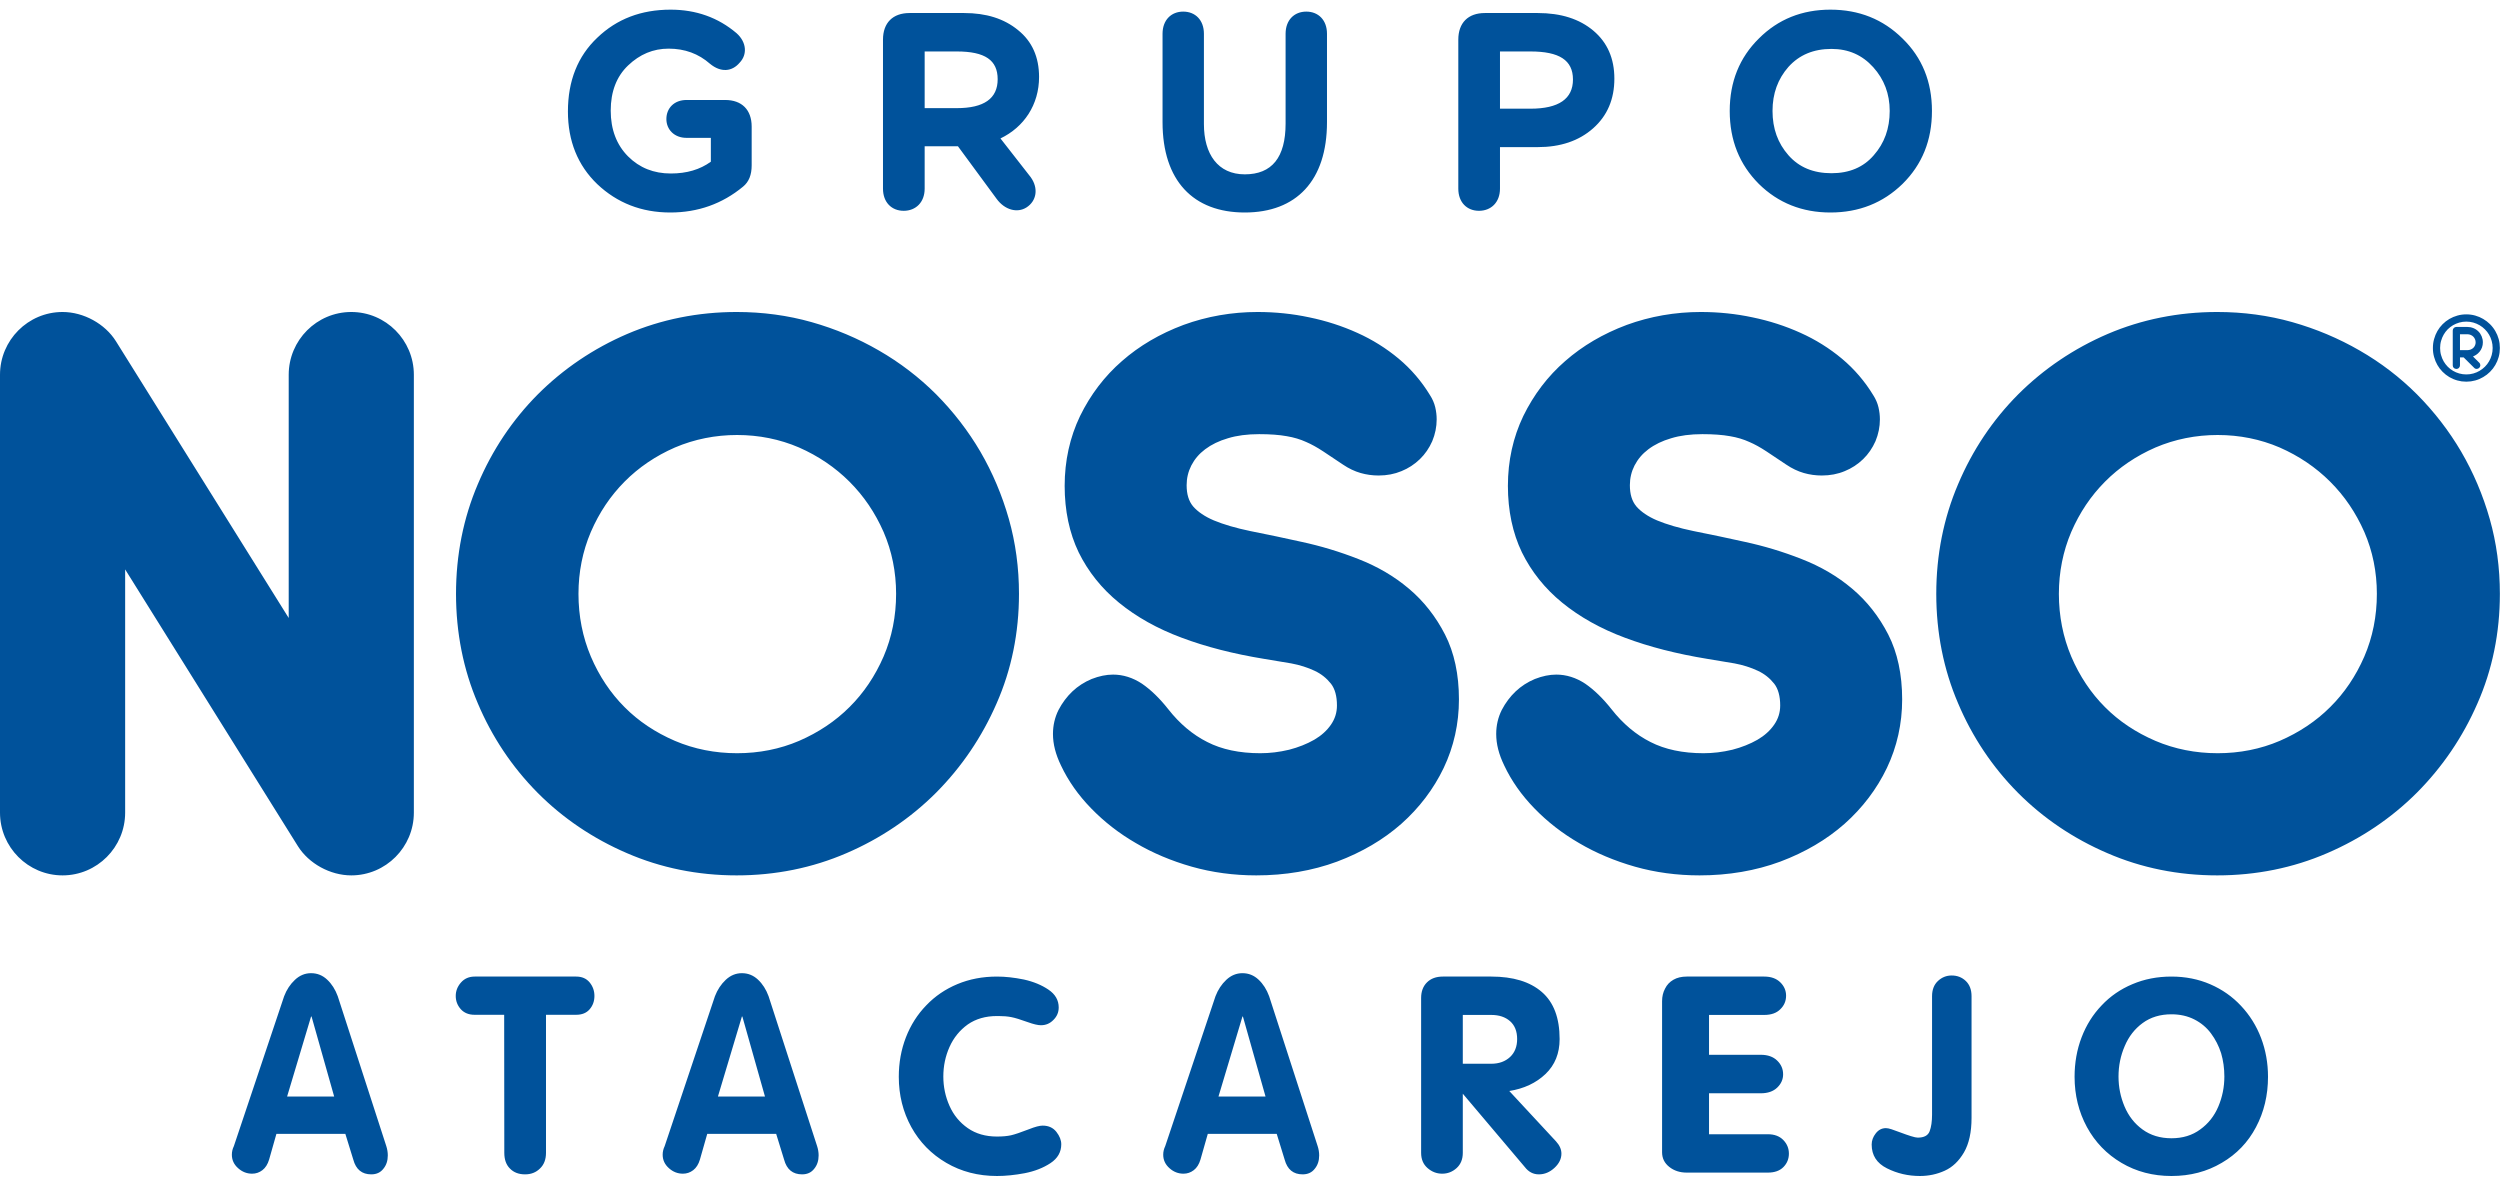
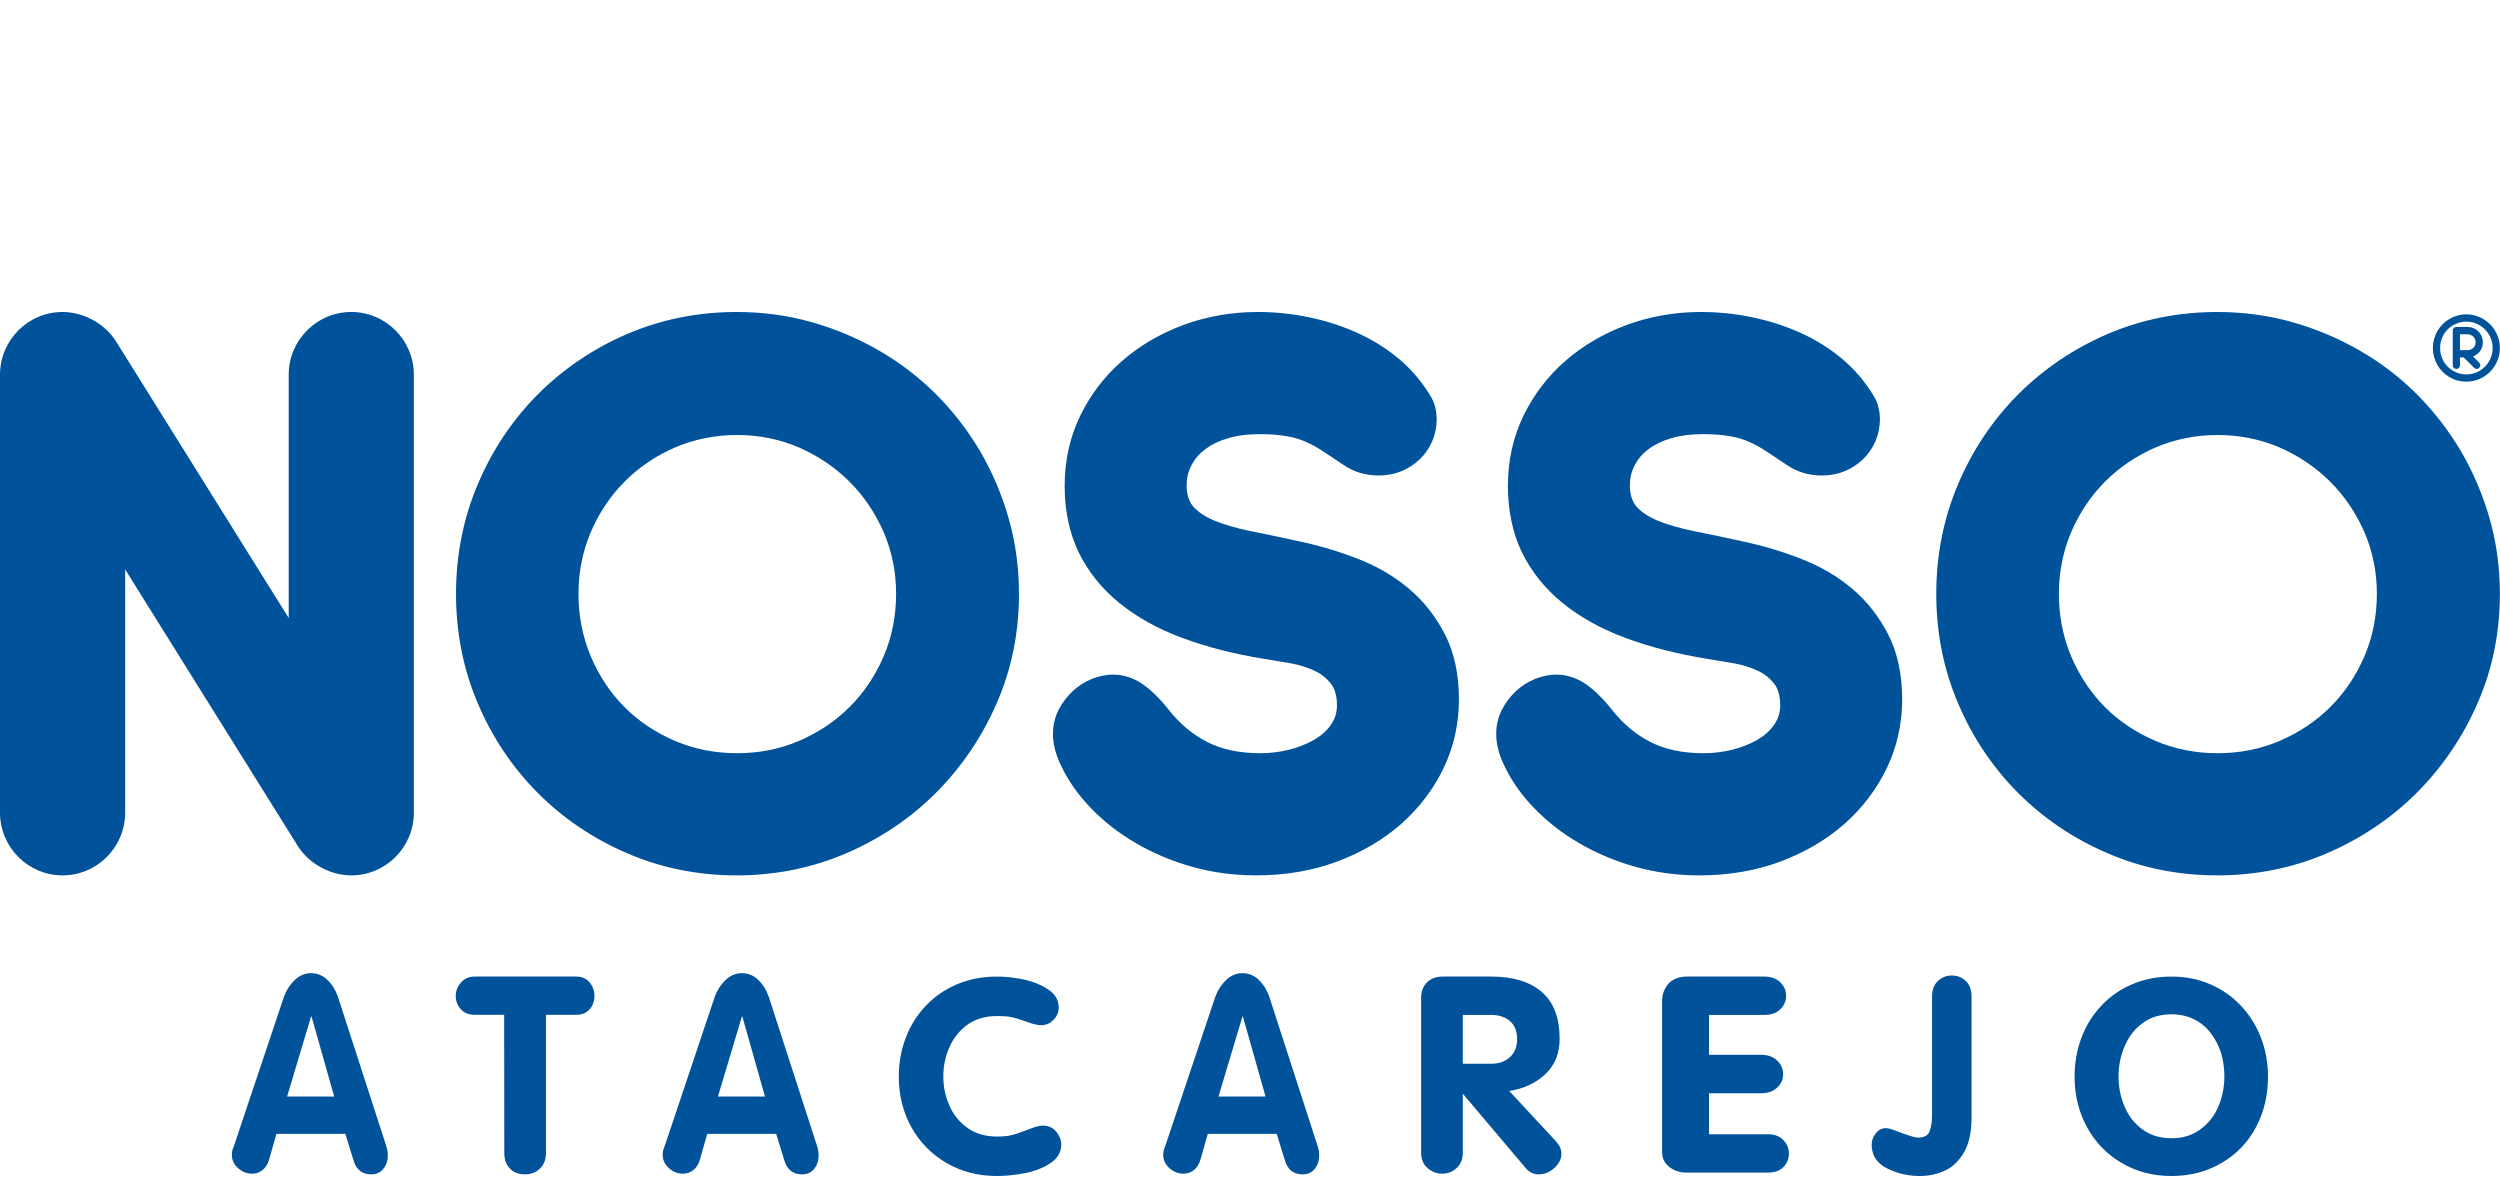
<svg xmlns="http://www.w3.org/2000/svg" width="118" height="56" viewBox="0 0 118 56" fill="none">
-   <path d="M35.07 8.811C35.347 8.586 35.479 8.255 35.479 7.805V5.978C35.479 5.183 35.017 4.719 34.225 4.719H32.403C31.823 4.719 31.453 5.104 31.453 5.62C31.453 6.11 31.823 6.507 32.403 6.507H33.552V7.633C33.037 8.004 32.417 8.189 31.664 8.189C30.859 8.189 30.186 7.924 29.644 7.381C29.103 6.838 28.826 6.11 28.826 5.223C28.826 4.322 29.103 3.607 29.644 3.091C30.199 2.561 30.832 2.296 31.559 2.296C32.324 2.296 32.971 2.535 33.512 3.011C34.027 3.435 34.555 3.382 34.912 2.958C35.281 2.574 35.242 1.992 34.767 1.568C33.895 0.826 32.852 0.456 31.651 0.456C30.265 0.456 29.116 0.893 28.192 1.78C27.268 2.654 26.806 3.819 26.806 5.262C26.806 6.653 27.268 7.805 28.192 8.692C29.13 9.579 30.278 10.03 31.638 10.03C32.945 10.03 34.093 9.619 35.07 8.811ZM45.162 2.429C46.496 2.429 47.09 2.839 47.09 3.74C47.09 4.653 46.443 5.104 45.162 5.104H43.644V2.429H45.162ZM47.037 9.381C47.42 9.91 48.014 10.069 48.45 9.791C48.925 9.487 49.03 8.891 48.648 8.361L47.222 6.534C48.331 6.004 49.044 4.945 49.044 3.634C49.044 2.694 48.713 1.952 48.053 1.422C47.393 0.879 46.548 0.615 45.506 0.615H42.931C42.139 0.615 41.677 1.078 41.677 1.872V8.904C41.677 9.553 42.087 9.95 42.654 9.95C43.222 9.95 43.644 9.553 43.644 8.904V6.904H45.215L47.037 9.381ZM56.825 1.594C56.825 0.945 56.416 0.548 55.848 0.548C55.281 0.548 54.872 0.945 54.872 1.594V5.765C54.872 8.533 56.324 10.03 58.753 10.03C61.182 10.03 62.634 8.533 62.634 5.765V1.594C62.634 0.945 62.225 0.548 61.657 0.548C61.089 0.548 60.68 0.945 60.68 1.594V5.832C60.68 7.434 60.033 8.229 58.753 8.229C57.485 8.229 56.825 7.275 56.825 5.858V1.594ZM72.581 6.944C73.65 6.944 74.521 6.653 75.195 6.057C75.868 5.461 76.198 4.68 76.198 3.713C76.198 2.76 75.868 2.005 75.208 1.449C74.548 0.893 73.676 0.615 72.581 0.615H70.086C69.294 0.615 68.832 1.078 68.832 1.872V8.904C68.832 9.553 69.241 9.95 69.808 9.95C70.376 9.95 70.799 9.553 70.799 8.904V6.944H72.581ZM72.237 2.429C73.597 2.429 74.244 2.839 74.244 3.753C74.244 4.667 73.571 5.13 72.237 5.13H70.799V2.429H72.237ZM81.643 5.236C81.643 6.626 82.105 7.765 83.016 8.679C83.927 9.579 85.062 10.03 86.395 10.03C87.742 10.03 88.877 9.579 89.801 8.679C90.725 7.765 91.188 6.626 91.188 5.236C91.188 3.859 90.725 2.72 89.801 1.82C88.877 0.906 87.742 0.456 86.395 0.456C85.062 0.456 83.927 0.906 83.016 1.82C82.105 2.72 81.643 3.859 81.643 5.236ZM83.663 5.236C83.663 4.415 83.914 3.727 84.415 3.157C84.93 2.587 85.603 2.309 86.448 2.309C87.253 2.309 87.9 2.601 88.415 3.17C88.93 3.74 89.194 4.428 89.194 5.236C89.194 6.07 88.943 6.759 88.442 7.328C87.953 7.898 87.28 8.176 86.448 8.176C85.59 8.176 84.917 7.898 84.415 7.328C83.914 6.759 83.663 6.07 83.663 5.236Z" fill="#00529B" />
  <path d="M116.167 21.316C115.593 20.338 114.891 19.429 114.081 18.613C113.277 17.809 112.366 17.113 111.374 16.543C110.386 15.972 109.316 15.521 108.194 15.204C107.075 14.887 105.884 14.726 104.653 14.726C102.83 14.726 101.091 15.075 99.484 15.762L99.484 15.762C97.889 16.448 96.467 17.407 95.258 18.614C94.054 19.824 93.099 21.25 92.422 22.854C91.738 24.456 91.392 26.197 91.392 28.029C91.392 29.864 91.738 31.603 92.422 33.196C93.092 34.782 94.041 36.202 95.244 37.416C96.441 38.619 97.862 39.579 99.469 40.269C101.074 40.966 102.818 41.318 104.653 41.318C106.485 41.318 108.231 40.966 109.843 40.269C111.446 39.58 112.87 38.621 114.075 37.417C115.284 36.203 116.247 34.784 116.936 33.2C117.638 31.611 117.994 29.872 117.994 28.029C117.994 26.803 117.834 25.616 117.517 24.5C117.199 23.377 116.744 22.306 116.167 21.316ZM112.188 28.029C112.188 29.081 111.989 30.076 111.597 30.987C111.197 31.909 110.654 32.714 109.982 33.377C109.323 34.036 108.522 34.572 107.603 34.969C106.701 35.356 105.715 35.552 104.673 35.552C103.633 35.552 102.645 35.356 101.737 34.969C100.812 34.572 100.011 34.037 99.357 33.377C98.694 32.715 98.157 31.911 97.763 30.989C97.376 30.072 97.179 29.076 97.179 28.029C97.179 27.002 97.376 26.019 97.762 25.11C98.161 24.191 98.683 23.413 99.358 22.733C100.025 22.061 100.826 21.519 101.737 21.122C102.656 20.73 103.645 20.532 104.673 20.532C105.704 20.532 106.689 20.73 107.6 21.121C108.508 21.519 109.309 22.061 109.982 22.733C110.664 23.414 111.192 24.193 111.597 25.11C111.989 26.015 112.188 26.997 112.188 28.029ZM116.195 14.852C116.127 14.861 116.057 14.876 115.989 14.895C115.922 14.914 115.856 14.937 115.794 14.963C115.73 14.99 115.668 15.021 115.61 15.055C115.552 15.091 115.495 15.128 115.442 15.169C115.39 15.21 115.339 15.255 115.291 15.303C115.243 15.352 115.198 15.404 115.157 15.456C115.117 15.509 115.079 15.566 115.045 15.625C115.013 15.683 114.982 15.744 114.956 15.807C114.93 15.871 114.908 15.937 114.889 16.004C114.87 16.073 114.855 16.142 114.846 16.212C114.837 16.281 114.833 16.354 114.833 16.427C114.833 16.5 114.837 16.572 114.846 16.642C114.855 16.712 114.87 16.782 114.889 16.849C114.907 16.916 114.93 16.983 114.956 17.047C114.982 17.109 115.013 17.171 115.045 17.228C115.079 17.288 115.117 17.344 115.157 17.398C115.198 17.45 115.243 17.502 115.291 17.55C115.339 17.598 115.389 17.643 115.442 17.684C115.494 17.724 115.551 17.763 115.61 17.799C115.669 17.833 115.731 17.863 115.793 17.89C115.856 17.916 115.921 17.94 115.987 17.958C116.055 17.977 116.124 17.991 116.193 18.001C116.263 18.01 116.336 18.015 116.41 18.015C116.483 18.015 116.554 18.01 116.624 18.001C116.693 17.991 116.763 17.977 116.831 17.958C116.898 17.94 116.963 17.916 117.026 17.89C117.09 17.863 117.151 17.832 117.208 17.798C117.268 17.763 117.325 17.724 117.378 17.684C117.43 17.643 117.482 17.598 117.53 17.55C117.578 17.502 117.623 17.45 117.664 17.398C117.705 17.345 117.743 17.288 117.778 17.229C117.813 17.169 117.844 17.107 117.87 17.045C117.896 16.982 117.918 16.916 117.938 16.849C117.956 16.781 117.971 16.711 117.98 16.642C117.989 16.572 117.994 16.5 117.994 16.427C117.994 16.354 117.989 16.281 117.98 16.211C117.971 16.142 117.956 16.073 117.938 16.004C117.918 15.938 117.896 15.871 117.87 15.808C117.844 15.746 117.813 15.685 117.778 15.625C117.743 15.565 117.705 15.508 117.664 15.456C117.624 15.403 117.578 15.352 117.53 15.303C117.481 15.255 117.43 15.21 117.377 15.169C117.325 15.129 117.268 15.091 117.208 15.055C117.151 15.021 117.09 14.99 117.026 14.963C116.963 14.937 116.898 14.914 116.831 14.895C116.763 14.876 116.693 14.861 116.624 14.852C116.554 14.843 116.483 14.838 116.41 14.838C116.337 14.838 116.265 14.843 116.195 14.852ZM116.243 17.662C116.188 17.655 116.133 17.644 116.08 17.629C116.028 17.614 115.976 17.596 115.925 17.575C115.876 17.554 115.828 17.53 115.783 17.503L115.652 17.415L115.532 17.308L115.429 17.189L115.341 17.057L115.271 16.915L115.217 16.756C115.202 16.704 115.19 16.649 115.184 16.593C115.177 16.539 115.173 16.483 115.173 16.427C115.173 16.371 115.177 16.314 115.184 16.26C115.19 16.205 115.202 16.15 115.217 16.096L115.271 15.938L115.341 15.796L115.428 15.664C115.46 15.621 115.496 15.582 115.532 15.544L115.651 15.44L115.783 15.35C115.828 15.323 115.876 15.3 115.926 15.279C115.977 15.257 116.029 15.238 116.081 15.224C116.132 15.21 116.186 15.199 116.241 15.191C116.297 15.184 116.354 15.18 116.41 15.18C116.466 15.18 116.522 15.184 116.578 15.191C116.633 15.199 116.687 15.21 116.739 15.224C116.791 15.24 116.843 15.257 116.894 15.279L117.036 15.35L117.169 15.44L117.289 15.546L117.395 15.665L117.484 15.798C117.511 15.843 117.535 15.891 117.555 15.94L117.609 16.096C117.623 16.148 117.635 16.203 117.642 16.258C117.649 16.314 117.653 16.37 117.653 16.427C117.653 16.483 117.649 16.54 117.642 16.596C117.635 16.651 117.623 16.705 117.609 16.757L117.555 16.913C117.535 16.962 117.511 17.011 117.484 17.055L117.395 17.188L117.289 17.308L117.169 17.413C117.126 17.447 117.081 17.477 117.036 17.503C116.99 17.53 116.942 17.555 116.894 17.575C116.843 17.596 116.791 17.614 116.739 17.629C116.687 17.643 116.633 17.654 116.578 17.662C116.522 17.669 116.466 17.673 116.41 17.673C116.354 17.673 116.297 17.669 116.243 17.662ZM115.94 15.432C115.917 15.432 115.895 15.436 115.875 15.444C115.856 15.452 115.837 15.465 115.819 15.482C115.803 15.498 115.79 15.517 115.782 15.537C115.774 15.556 115.77 15.579 115.77 15.602V17.244C115.77 17.268 115.774 17.29 115.782 17.31C115.79 17.33 115.803 17.349 115.821 17.366C115.837 17.381 115.856 17.394 115.876 17.401C115.895 17.409 115.918 17.414 115.94 17.414C115.963 17.414 115.985 17.41 116.005 17.401C116.025 17.394 116.044 17.381 116.061 17.365C116.077 17.349 116.09 17.33 116.098 17.31C116.106 17.29 116.111 17.268 116.111 17.244V16.87H116.285L116.779 17.36C116.793 17.377 116.812 17.39 116.832 17.399C116.852 17.408 116.875 17.412 116.899 17.412C116.921 17.412 116.943 17.408 116.963 17.4C116.982 17.392 117.002 17.379 117.019 17.363C117.054 17.328 117.069 17.291 117.072 17.243C117.072 17.221 117.067 17.199 117.059 17.178C117.051 17.158 117.039 17.138 117.021 17.12L116.724 16.824L116.763 16.809C116.797 16.794 116.832 16.775 116.865 16.754L116.958 16.683L117.038 16.599L117.102 16.504C117.121 16.47 117.138 16.434 117.151 16.397C117.164 16.36 117.174 16.321 117.181 16.281L117.191 16.161C117.191 16.111 117.186 16.061 117.177 16.014C117.167 15.967 117.152 15.919 117.134 15.874C117.114 15.828 117.092 15.786 117.066 15.747C117.039 15.708 117.009 15.671 116.976 15.639C116.943 15.606 116.905 15.576 116.867 15.551C116.827 15.525 116.785 15.504 116.741 15.486C116.696 15.469 116.65 15.454 116.603 15.445C116.556 15.437 116.508 15.432 116.458 15.432H115.94ZM116.111 15.776H116.463L116.54 15.784L116.614 15.807L116.681 15.842L116.739 15.889L116.785 15.945L116.821 16.012L116.843 16.085L116.85 16.161L116.843 16.234L116.821 16.301L116.787 16.364L116.741 16.419C116.705 16.453 116.663 16.479 116.617 16.498L116.542 16.519L116.46 16.527H116.111V15.776ZM87.42 27.785C86.725 27.198 85.943 26.741 85.031 26.385C84.161 26.042 83.255 25.769 82.342 25.573C81.56 25.399 80.77 25.232 79.93 25.065C79.255 24.925 78.677 24.756 78.213 24.563C77.791 24.384 77.452 24.154 77.236 23.902C77.03 23.656 76.93 23.328 76.93 22.899C76.93 22.571 77.004 22.258 77.15 21.971C77.308 21.668 77.52 21.419 77.8 21.208C78.102 20.981 78.463 20.806 78.878 20.686C79.295 20.557 79.791 20.492 80.351 20.492C80.867 20.492 81.304 20.524 81.655 20.588C81.988 20.644 82.296 20.735 82.574 20.863C82.826 20.971 83.088 21.116 83.375 21.305C83.521 21.401 83.678 21.506 83.847 21.62C83.993 21.718 84.149 21.822 84.31 21.929C84.579 22.111 84.859 22.245 85.141 22.326C85.412 22.404 85.698 22.444 85.992 22.444C86.381 22.444 86.745 22.374 87.069 22.238C87.393 22.108 87.686 21.917 87.94 21.671C88.183 21.435 88.378 21.152 88.523 20.824C88.661 20.493 88.731 20.147 88.731 19.795C88.731 19.605 88.709 19.418 88.663 19.221C88.617 19.026 88.53 18.827 88.418 18.654C88.021 18 87.524 17.42 86.939 16.93C86.351 16.439 85.693 16.028 84.985 15.711C84.27 15.387 83.507 15.141 82.719 14.979C81.935 14.811 81.114 14.726 80.278 14.726C79.067 14.726 77.89 14.931 76.781 15.336L76.779 15.337C75.67 15.751 74.694 16.325 73.878 17.041C73.059 17.752 72.394 18.625 71.899 19.638C71.417 20.644 71.173 21.753 71.173 22.932C71.173 24.101 71.395 25.156 71.834 26.07C72.282 26.983 72.921 27.781 73.731 28.442C74.56 29.12 75.559 29.678 76.698 30.101C77.831 30.527 79.142 30.864 80.599 31.101C80.84 31.14 81.086 31.182 81.337 31.224C81.514 31.254 81.693 31.284 81.87 31.313C82.267 31.387 82.639 31.505 82.977 31.664C83.284 31.809 83.536 32.01 83.745 32.274C83.931 32.515 84.025 32.86 84.025 33.299C84.025 33.631 83.933 33.927 83.742 34.204C83.55 34.484 83.283 34.724 82.951 34.917C82.603 35.116 82.203 35.275 81.769 35.387C81.305 35.498 80.858 35.552 80.404 35.552C79.427 35.552 78.587 35.374 77.903 35.023C77.219 34.68 76.6 34.159 76.064 33.476C75.661 32.965 75.244 32.56 74.819 32.268C74.388 31.985 73.93 31.841 73.459 31.841C73.134 31.841 72.804 31.909 72.445 32.049C72.103 32.192 71.799 32.388 71.541 32.632C71.279 32.88 71.058 33.175 70.883 33.511C70.709 33.859 70.621 34.24 70.621 34.644C70.621 35.12 70.745 35.607 71 36.131C71.34 36.854 71.819 37.535 72.423 38.154C73.036 38.788 73.747 39.34 74.532 39.793C75.321 40.259 76.21 40.634 77.173 40.908C78.131 41.18 79.155 41.318 80.218 41.318C81.583 41.318 82.865 41.099 84.03 40.668C85.196 40.23 86.215 39.632 87.059 38.888C87.912 38.13 88.586 37.241 89.062 36.247C89.54 35.242 89.782 34.155 89.782 33.012C89.782 31.834 89.561 30.803 89.126 29.951C88.69 29.101 88.117 28.371 87.42 27.785ZM66.499 27.785C65.804 27.198 65.023 26.741 64.111 26.385C63.24 26.042 62.334 25.769 61.422 25.573C60.639 25.399 59.85 25.232 59.009 25.065C58.335 24.925 57.757 24.756 57.293 24.563C56.87 24.384 56.532 24.154 56.315 23.902C56.109 23.656 56.009 23.328 56.009 22.899C56.009 22.571 56.084 22.258 56.23 21.971C56.387 21.668 56.6 21.419 56.88 21.208C57.182 20.981 57.542 20.806 57.958 20.686C58.375 20.557 58.87 20.492 59.43 20.492C59.947 20.492 60.384 20.524 60.734 20.588C61.068 20.644 61.375 20.735 61.654 20.863C61.905 20.971 62.167 21.116 62.454 21.305C62.6 21.401 62.758 21.506 62.926 21.62C63.073 21.718 63.228 21.822 63.389 21.929C63.658 22.111 63.938 22.245 64.221 22.326C64.492 22.404 64.778 22.444 65.072 22.444C65.461 22.444 65.824 22.374 66.148 22.238C66.472 22.108 66.765 21.917 67.019 21.671C67.262 21.435 67.458 21.152 67.602 20.824C67.74 20.493 67.811 20.147 67.811 19.795C67.811 19.605 67.789 19.418 67.743 19.221C67.697 19.026 67.61 18.827 67.497 18.654C67.101 18 66.604 17.42 66.018 16.93C65.43 16.439 64.773 16.028 64.065 15.711C63.35 15.387 62.586 15.141 61.798 14.979C61.014 14.811 60.193 14.726 59.358 14.726C58.147 14.726 56.97 14.931 55.861 15.336L55.859 15.337C54.75 15.751 53.773 16.325 52.958 17.041C52.139 17.752 51.473 18.625 50.978 19.638C50.496 20.644 50.252 21.753 50.252 22.932C50.252 24.101 50.474 25.156 50.913 26.07C51.362 26.983 52 27.781 52.811 28.442C53.639 29.12 54.638 29.678 55.778 30.101C56.91 30.527 58.222 30.864 59.678 31.101C59.92 31.14 60.166 31.182 60.416 31.224C60.594 31.254 60.773 31.284 60.949 31.313C61.346 31.387 61.719 31.505 62.056 31.664C62.363 31.809 62.615 32.01 62.824 32.274C63.01 32.515 63.104 32.86 63.104 33.299C63.104 33.631 63.012 33.927 62.822 34.204C62.63 34.484 62.363 34.724 62.031 34.917C61.682 35.116 61.283 35.275 60.848 35.387C60.384 35.498 59.938 35.552 59.484 35.552C58.507 35.552 57.666 35.374 56.983 35.023C56.298 34.68 55.679 34.159 55.143 33.476C54.741 32.965 54.324 32.56 53.898 32.268C53.467 31.985 53.009 31.841 52.539 31.841C52.214 31.841 51.884 31.909 51.525 32.049C51.183 32.192 50.879 32.388 50.62 32.632C50.358 32.88 50.138 33.175 49.962 33.511C49.788 33.859 49.7 34.24 49.7 34.644C49.7 35.12 49.825 35.607 50.079 36.131C50.419 36.854 50.898 37.535 51.502 38.154C52.116 38.788 52.827 39.34 53.611 39.793C54.401 40.259 55.289 40.634 56.253 40.908C57.21 41.18 58.234 41.318 59.297 41.318C60.663 41.318 61.945 41.099 63.11 40.668C64.276 40.23 65.294 39.632 66.139 38.888C66.992 38.13 67.666 37.241 68.142 36.247C68.62 35.242 68.862 34.155 68.862 33.012C68.862 31.834 68.641 30.803 68.205 29.951C67.77 29.101 67.196 28.371 66.499 27.785ZM46.272 21.316C45.7 20.34 44.999 19.431 44.188 18.613C43.383 17.809 42.473 17.113 41.483 16.543C40.497 15.972 39.428 15.521 38.306 15.204C37.189 14.887 35.999 14.726 34.77 14.726C32.949 14.726 31.212 15.075 29.606 15.762L29.606 15.762C28.012 16.448 26.592 17.407 25.385 18.614C24.183 19.823 23.23 21.25 22.553 22.854C21.87 24.455 21.524 26.197 21.524 28.029C21.524 29.864 21.87 31.603 22.552 33.196C23.222 34.783 24.17 36.202 25.372 37.416C26.567 38.619 27.987 39.578 29.592 40.269C31.195 40.965 32.937 41.318 34.77 41.318C36.6 41.318 38.345 40.965 39.954 40.269C41.556 39.58 42.978 38.62 44.182 37.417C45.389 36.203 46.35 34.784 47.04 33.2C47.741 31.609 48.096 29.869 48.096 28.029C48.096 26.806 47.936 25.619 47.619 24.5C47.301 23.377 46.848 22.306 46.272 21.316ZM29.48 33.377C28.817 32.715 28.281 31.911 27.888 30.989C27.5 30.073 27.304 29.077 27.304 28.029C27.304 27.001 27.5 26.018 27.887 25.11C28.285 24.191 28.807 23.413 29.481 22.732C30.147 22.061 30.946 21.519 31.856 21.122C32.776 20.73 33.763 20.532 34.79 20.532C35.819 20.532 36.804 20.73 37.714 21.121C38.62 21.519 39.42 22.061 40.093 22.733C40.774 23.414 41.302 24.193 41.706 25.11C42.097 26.015 42.296 26.997 42.296 28.029C42.296 29.081 42.097 30.076 41.706 30.987C41.306 31.909 40.764 32.714 40.093 33.377C39.434 34.036 38.634 34.572 37.717 34.969C36.815 35.356 35.831 35.552 34.79 35.552C33.752 35.552 32.764 35.356 31.857 34.969C30.933 34.572 30.133 34.037 29.48 33.377ZM16.581 14.726C14.952 14.726 13.627 16.055 13.627 17.689V29.169L5.475 16.111C4.958 15.282 3.944 14.726 2.953 14.726C1.325 14.726 0 16.055 0 17.689V38.356C0 39.989 1.325 41.318 2.953 41.318C4.582 41.318 5.907 39.989 5.907 38.356V26.876L14.058 39.934C14.574 40.762 15.587 41.318 16.58 41.318C18.209 41.318 19.534 39.989 19.534 38.356V17.689C19.534 16.055 18.209 14.726 16.581 14.726Z" fill="#00529B" />
  <path d="M100.133 54.887C99.435 54.474 98.892 53.911 98.503 53.198C98.115 52.48 97.92 51.69 97.92 50.826C97.92 50.163 98.03 49.542 98.251 48.963C98.472 48.384 98.788 47.881 99.199 47.453C99.605 47.021 100.089 46.688 100.65 46.453C101.211 46.214 101.825 46.094 102.492 46.094C103.154 46.094 103.766 46.216 104.327 46.459C104.888 46.703 105.372 47.042 105.778 47.478C106.189 47.915 106.504 48.42 106.723 48.995C106.941 49.569 107.05 50.18 107.05 50.826C107.05 51.698 106.86 52.491 106.481 53.204C106.105 53.917 105.568 54.477 104.87 54.884C104.172 55.299 103.38 55.507 102.492 55.507C101.617 55.507 100.831 55.3 100.133 54.887ZM103.85 53.311C104.23 53.038 104.515 52.678 104.705 52.229C104.895 51.78 104.99 51.308 104.99 50.813C104.99 50.427 104.939 50.06 104.837 49.712C104.727 49.368 104.568 49.057 104.36 48.778C104.153 48.499 103.89 48.279 103.572 48.117C103.254 47.956 102.894 47.875 102.492 47.875C101.962 47.875 101.509 48.012 101.134 48.287C100.758 48.562 100.475 48.926 100.285 49.379C100.091 49.828 99.994 50.306 99.994 50.813C99.994 51.308 100.089 51.78 100.279 52.229C100.469 52.678 100.751 53.038 101.127 53.311C101.507 53.588 101.962 53.726 102.492 53.726C103.022 53.726 103.475 53.588 103.85 53.311ZM93.057 47.022V52.762C93.057 53.44 92.937 53.984 92.699 54.394C92.46 54.803 92.158 55.091 91.792 55.257C91.426 55.424 91.035 55.507 90.62 55.507C90.064 55.507 89.546 55.387 89.065 55.145C88.583 54.905 88.343 54.53 88.343 54.022C88.343 53.835 88.407 53.66 88.534 53.498C88.662 53.331 88.822 53.248 89.015 53.248C89.085 53.248 89.174 53.266 89.284 53.303C89.393 53.339 89.535 53.39 89.709 53.456C89.884 53.522 90.047 53.579 90.197 53.626C90.347 53.673 90.453 53.696 90.515 53.696C90.815 53.696 91.003 53.596 91.079 53.395C91.155 53.195 91.193 52.932 91.193 52.608V47.022C91.193 46.715 91.286 46.475 91.471 46.302C91.656 46.129 91.872 46.043 92.119 46.043C92.382 46.043 92.604 46.129 92.785 46.302C92.966 46.475 93.057 46.715 93.057 47.022ZM78.45 54.387V47.259C78.45 47.037 78.496 46.839 78.59 46.664C78.678 46.484 78.809 46.345 78.984 46.245C79.158 46.144 79.368 46.094 79.613 46.094H83.272C83.591 46.094 83.843 46.184 84.027 46.363C84.211 46.542 84.303 46.753 84.303 46.996C84.303 47.248 84.213 47.461 84.031 47.636C83.854 47.815 83.601 47.905 83.272 47.905H80.666V49.786H83.11C83.439 49.786 83.697 49.878 83.884 50.061C84.07 50.241 84.163 50.456 84.163 50.708C84.163 50.947 84.07 51.156 83.884 51.335C83.697 51.514 83.439 51.603 83.11 51.603H80.666V53.536H83.442C83.751 53.536 83.994 53.627 84.171 53.808C84.347 53.989 84.436 54.204 84.436 54.451C84.436 54.698 84.35 54.91 84.178 55.085C84.006 55.26 83.761 55.347 83.442 55.347H79.613C79.29 55.347 79.014 55.257 78.789 55.078C78.563 54.899 78.45 54.669 78.45 54.387ZM67.077 54.413V47.105C67.077 46.798 67.169 46.552 67.353 46.369C67.537 46.186 67.787 46.094 68.103 46.094H70.388C71.418 46.094 72.213 46.336 72.773 46.821C73.334 47.304 73.614 48.046 73.614 49.044C73.614 49.718 73.393 50.267 72.949 50.692C72.505 51.116 71.935 51.384 71.238 51.495L73.446 53.875C73.614 54.059 73.699 54.251 73.699 54.451C73.699 54.698 73.588 54.924 73.368 55.126C73.147 55.329 72.902 55.43 72.634 55.43C72.37 55.43 72.149 55.315 71.972 55.085L69.044 51.623V54.413C69.044 54.716 68.947 54.956 68.752 55.133C68.557 55.31 68.33 55.398 68.07 55.398C67.811 55.398 67.579 55.308 67.376 55.129C67.177 54.954 67.077 54.716 67.077 54.413ZM69.044 47.905V50.209H70.388C70.751 50.209 71.048 50.102 71.277 49.889C71.498 49.68 71.609 49.398 71.609 49.044C71.609 48.677 71.497 48.395 71.274 48.199C71.051 48.003 70.756 47.905 70.388 47.905H69.044ZM42.423 50.826C42.423 50.163 42.535 49.542 42.759 48.963C42.983 48.385 43.303 47.881 43.719 47.453C44.131 47.021 44.621 46.687 45.19 46.45C45.758 46.213 46.381 46.094 47.057 46.094C47.446 46.094 47.869 46.14 48.326 46.233C48.778 46.333 49.165 46.493 49.487 46.711C49.81 46.929 49.971 47.21 49.971 47.554C49.971 47.781 49.888 47.976 49.723 48.139C49.562 48.307 49.365 48.391 49.132 48.391C48.989 48.391 48.782 48.343 48.514 48.246C48.165 48.12 47.903 48.04 47.728 48.007C47.554 47.973 47.354 47.957 47.131 47.957H47.057C46.52 47.957 46.061 48.089 45.68 48.353C45.3 48.626 45.012 48.98 44.817 49.416C44.622 49.853 44.525 50.318 44.525 50.813C44.525 51.295 44.621 51.755 44.814 52.191C45.006 52.627 45.295 52.98 45.68 53.248C46.061 53.513 46.52 53.645 47.057 53.645C47.325 53.645 47.547 53.624 47.721 53.585C47.896 53.545 48.178 53.45 48.568 53.299C48.854 53.185 49.069 53.129 49.212 53.129C49.49 53.129 49.706 53.227 49.861 53.424C50.015 53.622 50.092 53.817 50.092 54.009C50.092 54.379 49.922 54.675 49.582 54.9C49.242 55.124 48.836 55.283 48.366 55.375C47.901 55.463 47.464 55.507 47.057 55.507C46.17 55.507 45.373 55.3 44.666 54.887C43.959 54.474 43.408 53.911 43.014 53.198C42.62 52.48 42.423 51.69 42.423 50.826ZM23.797 47.898H22.4C22.128 47.898 21.911 47.811 21.751 47.636C21.591 47.457 21.511 47.248 21.511 47.009C21.511 46.774 21.593 46.563 21.757 46.376C21.922 46.188 22.138 46.094 22.407 46.094H27.194C27.466 46.094 27.678 46.186 27.83 46.369C27.981 46.553 28.057 46.766 28.057 47.009C28.057 47.252 27.983 47.461 27.833 47.636C27.684 47.811 27.47 47.898 27.194 47.898H25.771V54.413C25.771 54.728 25.676 54.976 25.485 55.155C25.299 55.339 25.066 55.43 24.784 55.43C24.485 55.43 24.247 55.339 24.069 55.155C23.892 54.98 23.803 54.733 23.803 54.413L23.797 47.898ZM54.998 54.099L57.371 47.022C57.489 46.715 57.659 46.457 57.881 46.248C58.104 46.039 58.358 45.934 58.643 45.934C58.932 45.934 59.185 46.035 59.402 46.238C59.619 46.441 59.786 46.702 59.903 47.022L62.194 54.099C62.241 54.244 62.265 54.389 62.265 54.534C62.265 54.786 62.196 54.995 62.06 55.161C61.923 55.341 61.731 55.43 61.485 55.43C61.044 55.43 60.761 55.198 60.635 54.732L60.261 53.517H57.008L56.662 54.732C56.596 54.955 56.491 55.121 56.346 55.232C56.201 55.343 56.039 55.398 55.86 55.398C55.614 55.398 55.395 55.313 55.203 55.142C55.004 54.967 54.904 54.754 54.904 54.502C54.904 54.362 54.936 54.227 54.998 54.099ZM58.643 47.982L57.512 51.757H59.733L58.666 47.982H58.643ZM31.372 54.099L33.745 47.022C33.863 46.715 34.033 46.457 34.255 46.248C34.478 46.039 34.732 45.934 35.017 45.934C35.306 45.934 35.559 46.035 35.776 46.238C35.993 46.441 36.16 46.702 36.277 47.022L38.568 54.099C38.615 54.244 38.639 54.389 38.639 54.534C38.639 54.786 38.57 54.995 38.434 55.161C38.297 55.341 38.105 55.43 37.859 55.43C37.418 55.43 37.134 55.198 37.009 54.732L36.635 53.517H33.382L33.036 54.732C32.97 54.955 32.864 55.121 32.72 55.232C32.575 55.343 32.413 55.398 32.234 55.398C31.987 55.398 31.769 55.313 31.577 55.142C31.378 54.967 31.278 54.754 31.278 54.502C31.278 54.362 31.31 54.227 31.372 54.099ZM35.017 47.982L33.886 51.757H36.107L35.04 47.982H35.017ZM11.038 54.099L13.411 47.022C13.528 46.715 13.698 46.457 13.921 46.248C14.143 46.039 14.397 45.934 14.682 45.934C14.972 45.934 15.225 46.035 15.441 46.238C15.658 46.441 15.825 46.702 15.942 47.022L18.234 54.099C18.28 54.244 18.304 54.389 18.304 54.534C18.304 54.786 18.235 54.995 18.099 55.161C17.962 55.341 17.77 55.43 17.524 55.43C17.083 55.43 16.8 55.198 16.675 54.732L16.3 53.517H13.047L12.702 54.732C12.635 54.955 12.53 55.121 12.385 55.232C12.241 55.343 12.079 55.398 11.899 55.398C11.653 55.398 11.434 55.313 11.243 55.142C11.043 54.967 10.944 54.754 10.944 54.502C10.944 54.362 10.975 54.227 11.038 54.099ZM14.682 47.982L13.551 51.757H15.773L14.706 47.982H14.682Z" fill="#00529B" />
</svg>